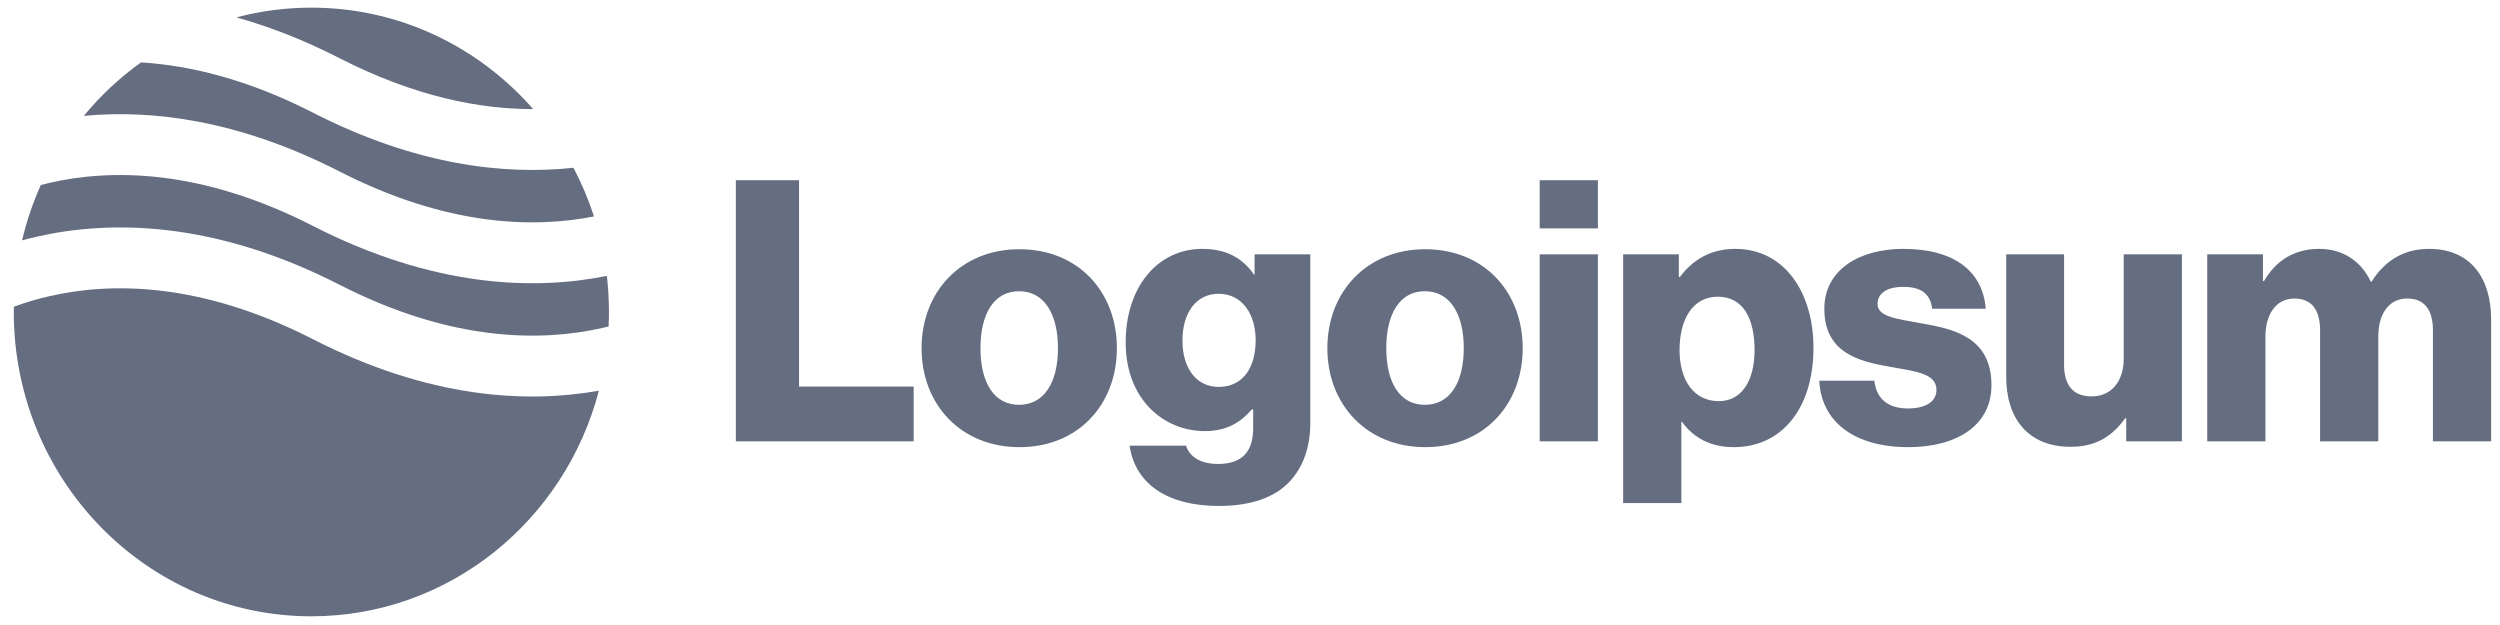
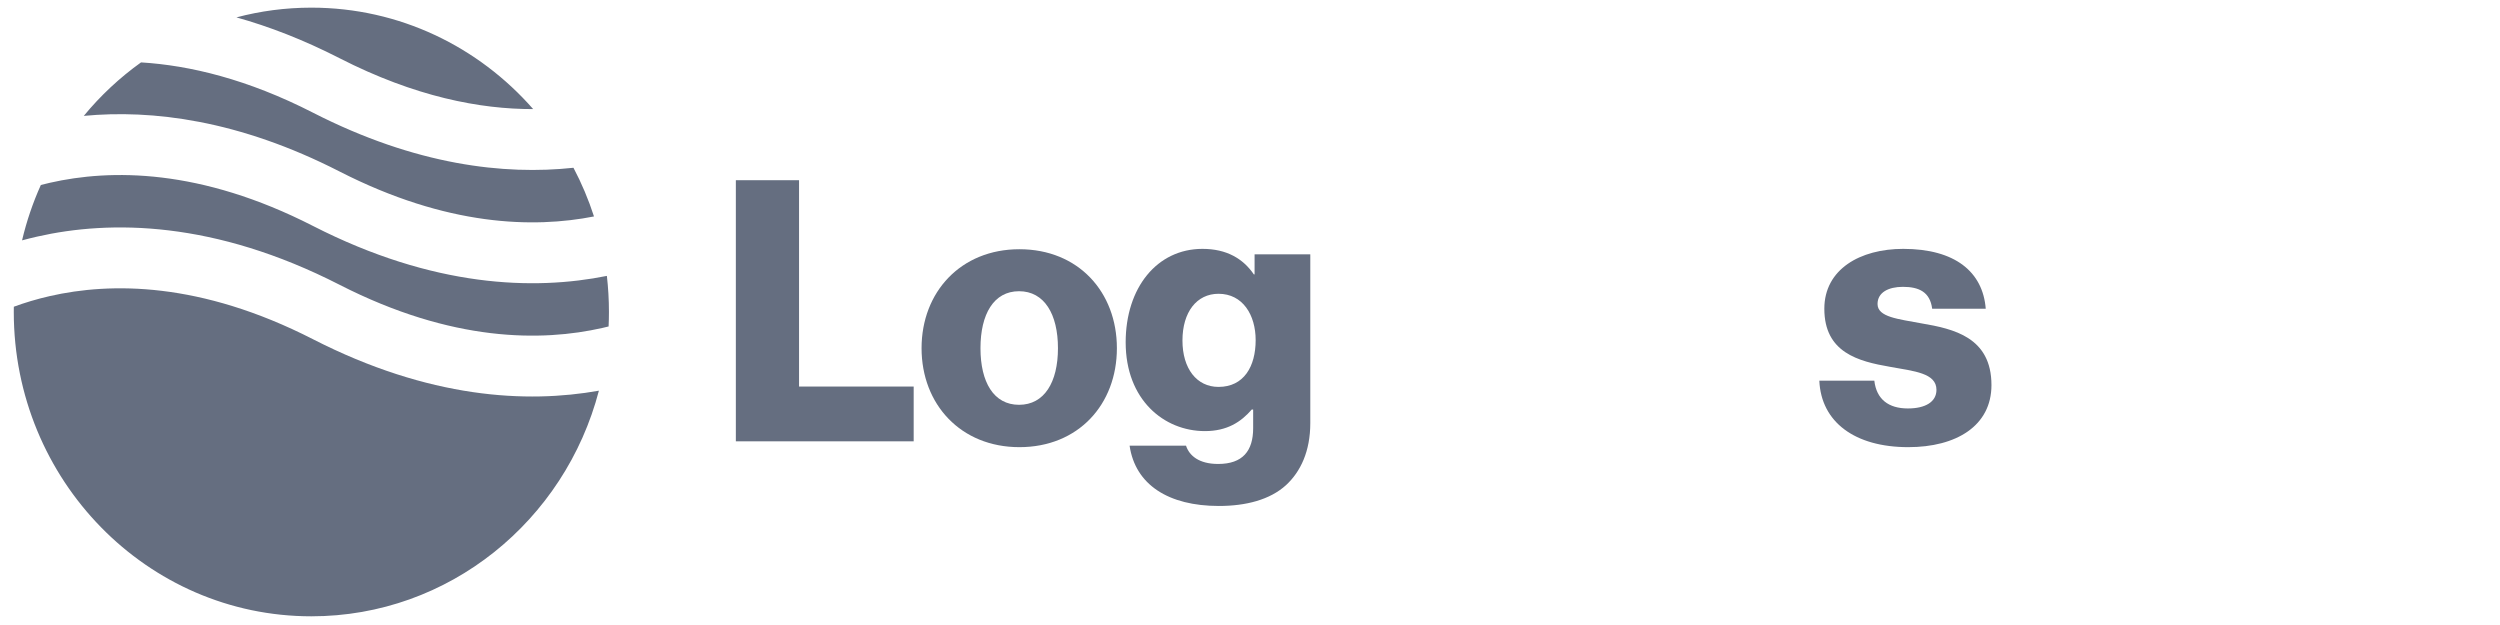
<svg xmlns="http://www.w3.org/2000/svg" width="168" height="42" viewBox="0 0 168 42" fill="none">
  <path d="M49.449 29.657H61.399V25.976H53.696V12.11H49.449V29.657Z" fill="#656E80" />
  <path d="M68.48 27.203C66.776 27.203 65.888 25.681 65.888 23.399C65.888 21.116 66.776 19.57 68.48 19.57C70.183 19.57 71.095 21.116 71.095 23.399C71.095 25.681 70.183 27.203 68.48 27.203ZM68.504 30.049C72.463 30.049 75.055 27.178 75.055 23.399C75.055 19.619 72.463 16.748 68.504 16.748C64.568 16.748 61.929 19.619 61.929 23.399C61.929 27.178 64.568 30.049 68.504 30.049Z" fill="#656E80" />
  <path d="M81.908 34.001C83.732 34.001 85.34 33.584 86.42 32.602C87.404 31.694 88.052 30.32 88.052 28.43V17.092H84.308V18.441H84.26C83.54 17.386 82.436 16.724 80.805 16.724C77.757 16.724 75.645 19.325 75.645 23.006C75.645 26.859 78.213 28.97 80.973 28.97C82.46 28.97 83.396 28.356 84.116 27.522H84.212V28.773C84.212 30.295 83.516 31.178 81.86 31.178C80.565 31.178 79.917 30.614 79.701 29.951H75.909C76.293 32.577 78.525 34.001 81.908 34.001ZM81.884 26C80.421 26 79.461 24.773 79.461 22.883C79.461 20.969 80.421 19.742 81.884 19.742C83.516 19.742 84.38 21.166 84.38 22.859C84.38 24.626 83.588 26 81.884 26Z" fill="#656E80" />
-   <path d="M95.749 27.203C94.045 27.203 93.157 25.681 93.157 23.399C93.157 21.116 94.045 19.57 95.749 19.57C97.453 19.57 98.365 21.116 98.365 23.399C98.365 25.681 97.453 27.203 95.749 27.203ZM95.773 30.049C99.733 30.049 102.325 27.178 102.325 23.399C102.325 19.619 99.733 16.748 95.773 16.748C91.838 16.748 89.198 19.619 89.198 23.399C89.198 27.178 91.838 30.049 95.773 30.049Z" fill="#656E80" />
-   <path d="M103.466 29.657H107.378V17.092H103.466V29.657ZM103.466 15.349H107.378V12.11H103.466V15.349Z" fill="#656E80" />
-   <path d="M109.075 33.804H112.986V28.356H113.034C113.802 29.412 114.93 30.049 116.514 30.049C119.729 30.049 121.865 27.448 121.865 23.374C121.865 19.595 119.873 16.724 116.61 16.724C114.93 16.724 113.73 17.484 112.89 18.613H112.818V17.092H109.075V33.804ZM115.506 26.957C113.826 26.957 112.866 25.558 112.866 23.521C112.866 21.485 113.73 19.939 115.434 19.939C117.114 19.939 117.906 21.362 117.906 23.521C117.906 25.657 116.994 26.957 115.506 26.957Z" fill="#656E80" />
  <path d="M128.234 30.049C131.45 30.049 133.826 28.626 133.826 25.878C133.826 22.663 131.282 22.098 129.122 21.73C127.562 21.436 126.171 21.313 126.171 20.429C126.171 19.644 126.914 19.276 127.874 19.276C128.954 19.276 129.698 19.619 129.842 20.748H133.442C133.25 18.27 131.378 16.724 127.898 16.724C124.995 16.724 122.595 18.098 122.595 20.748C122.595 23.693 124.875 24.282 127.01 24.65C128.642 24.945 130.13 25.068 130.13 26.197C130.13 27.006 129.386 27.448 128.21 27.448C126.914 27.448 126.099 26.835 125.955 25.583H122.259C122.379 28.356 124.635 30.049 128.234 30.049Z" fill="#656E80" />
-   <path d="M139.138 30.025C140.842 30.025 141.922 29.338 142.809 28.111H142.881V29.657H146.625V17.092H142.713V24.11C142.713 25.608 141.898 26.638 140.554 26.638C139.306 26.638 138.706 25.878 138.706 24.503V17.092H134.818V25.338C134.818 28.135 136.306 30.025 139.138 30.025Z" fill="#656E80" />
-   <path d="M148.327 29.657H152.238V22.613C152.238 21.116 152.958 20.061 154.182 20.061C155.358 20.061 155.91 20.846 155.91 22.196V29.657H159.821V22.613C159.821 21.116 160.517 20.061 161.765 20.061C162.941 20.061 163.493 20.846 163.493 22.196V29.657H167.404V21.485C167.404 18.662 166.013 16.724 163.229 16.724C161.645 16.724 160.325 17.411 159.365 18.932H159.317C158.693 17.582 157.47 16.724 155.862 16.724C154.086 16.724 152.91 17.582 152.142 18.883H152.07V17.092H148.327V29.657Z" fill="#656E80" />
  <path fill-rule="evenodd" clip-rule="evenodd" d="M9.477 4.193C8.047 5.216 6.753 6.425 5.631 7.787C10.219 7.351 16.049 8.062 22.817 11.524C30.045 15.219 35.865 15.344 39.916 14.545C39.548 13.407 39.085 12.313 38.537 11.274C33.901 11.774 27.956 11.112 21.029 7.57C16.63 5.32 12.752 4.394 9.477 4.193ZM35.829 7.331C32.167 3.147 26.846 0.514 20.923 0.514C19.184 0.514 17.496 0.741 15.888 1.168C18.067 1.776 20.381 2.665 22.817 3.911C27.889 6.505 32.268 7.34 35.829 7.331ZM40.782 18.54C35.888 19.528 29.131 19.325 21.029 15.182C13.454 11.309 7.425 11.357 3.359 12.281C3.15 12.329 2.945 12.379 2.745 12.431C2.212 13.615 1.787 14.861 1.482 16.153C1.808 16.064 2.145 15.98 2.492 15.901C7.425 14.78 14.394 14.829 22.817 19.136C30.392 23.009 36.421 22.96 40.487 22.036C40.626 22.005 40.764 21.972 40.898 21.938C40.913 21.616 40.921 21.291 40.921 20.965C40.921 20.145 40.873 19.335 40.782 18.54ZM40.246 26.254C35.4 27.12 28.839 26.788 21.029 22.794C13.454 18.921 7.425 18.97 3.359 19.894C2.457 20.099 1.645 20.349 0.929 20.612C0.927 20.73 0.926 20.847 0.926 20.965C0.926 32.26 9.879 41.416 20.923 41.416C30.179 41.416 37.966 34.985 40.246 26.254Z" fill="#656E80" />
</svg>